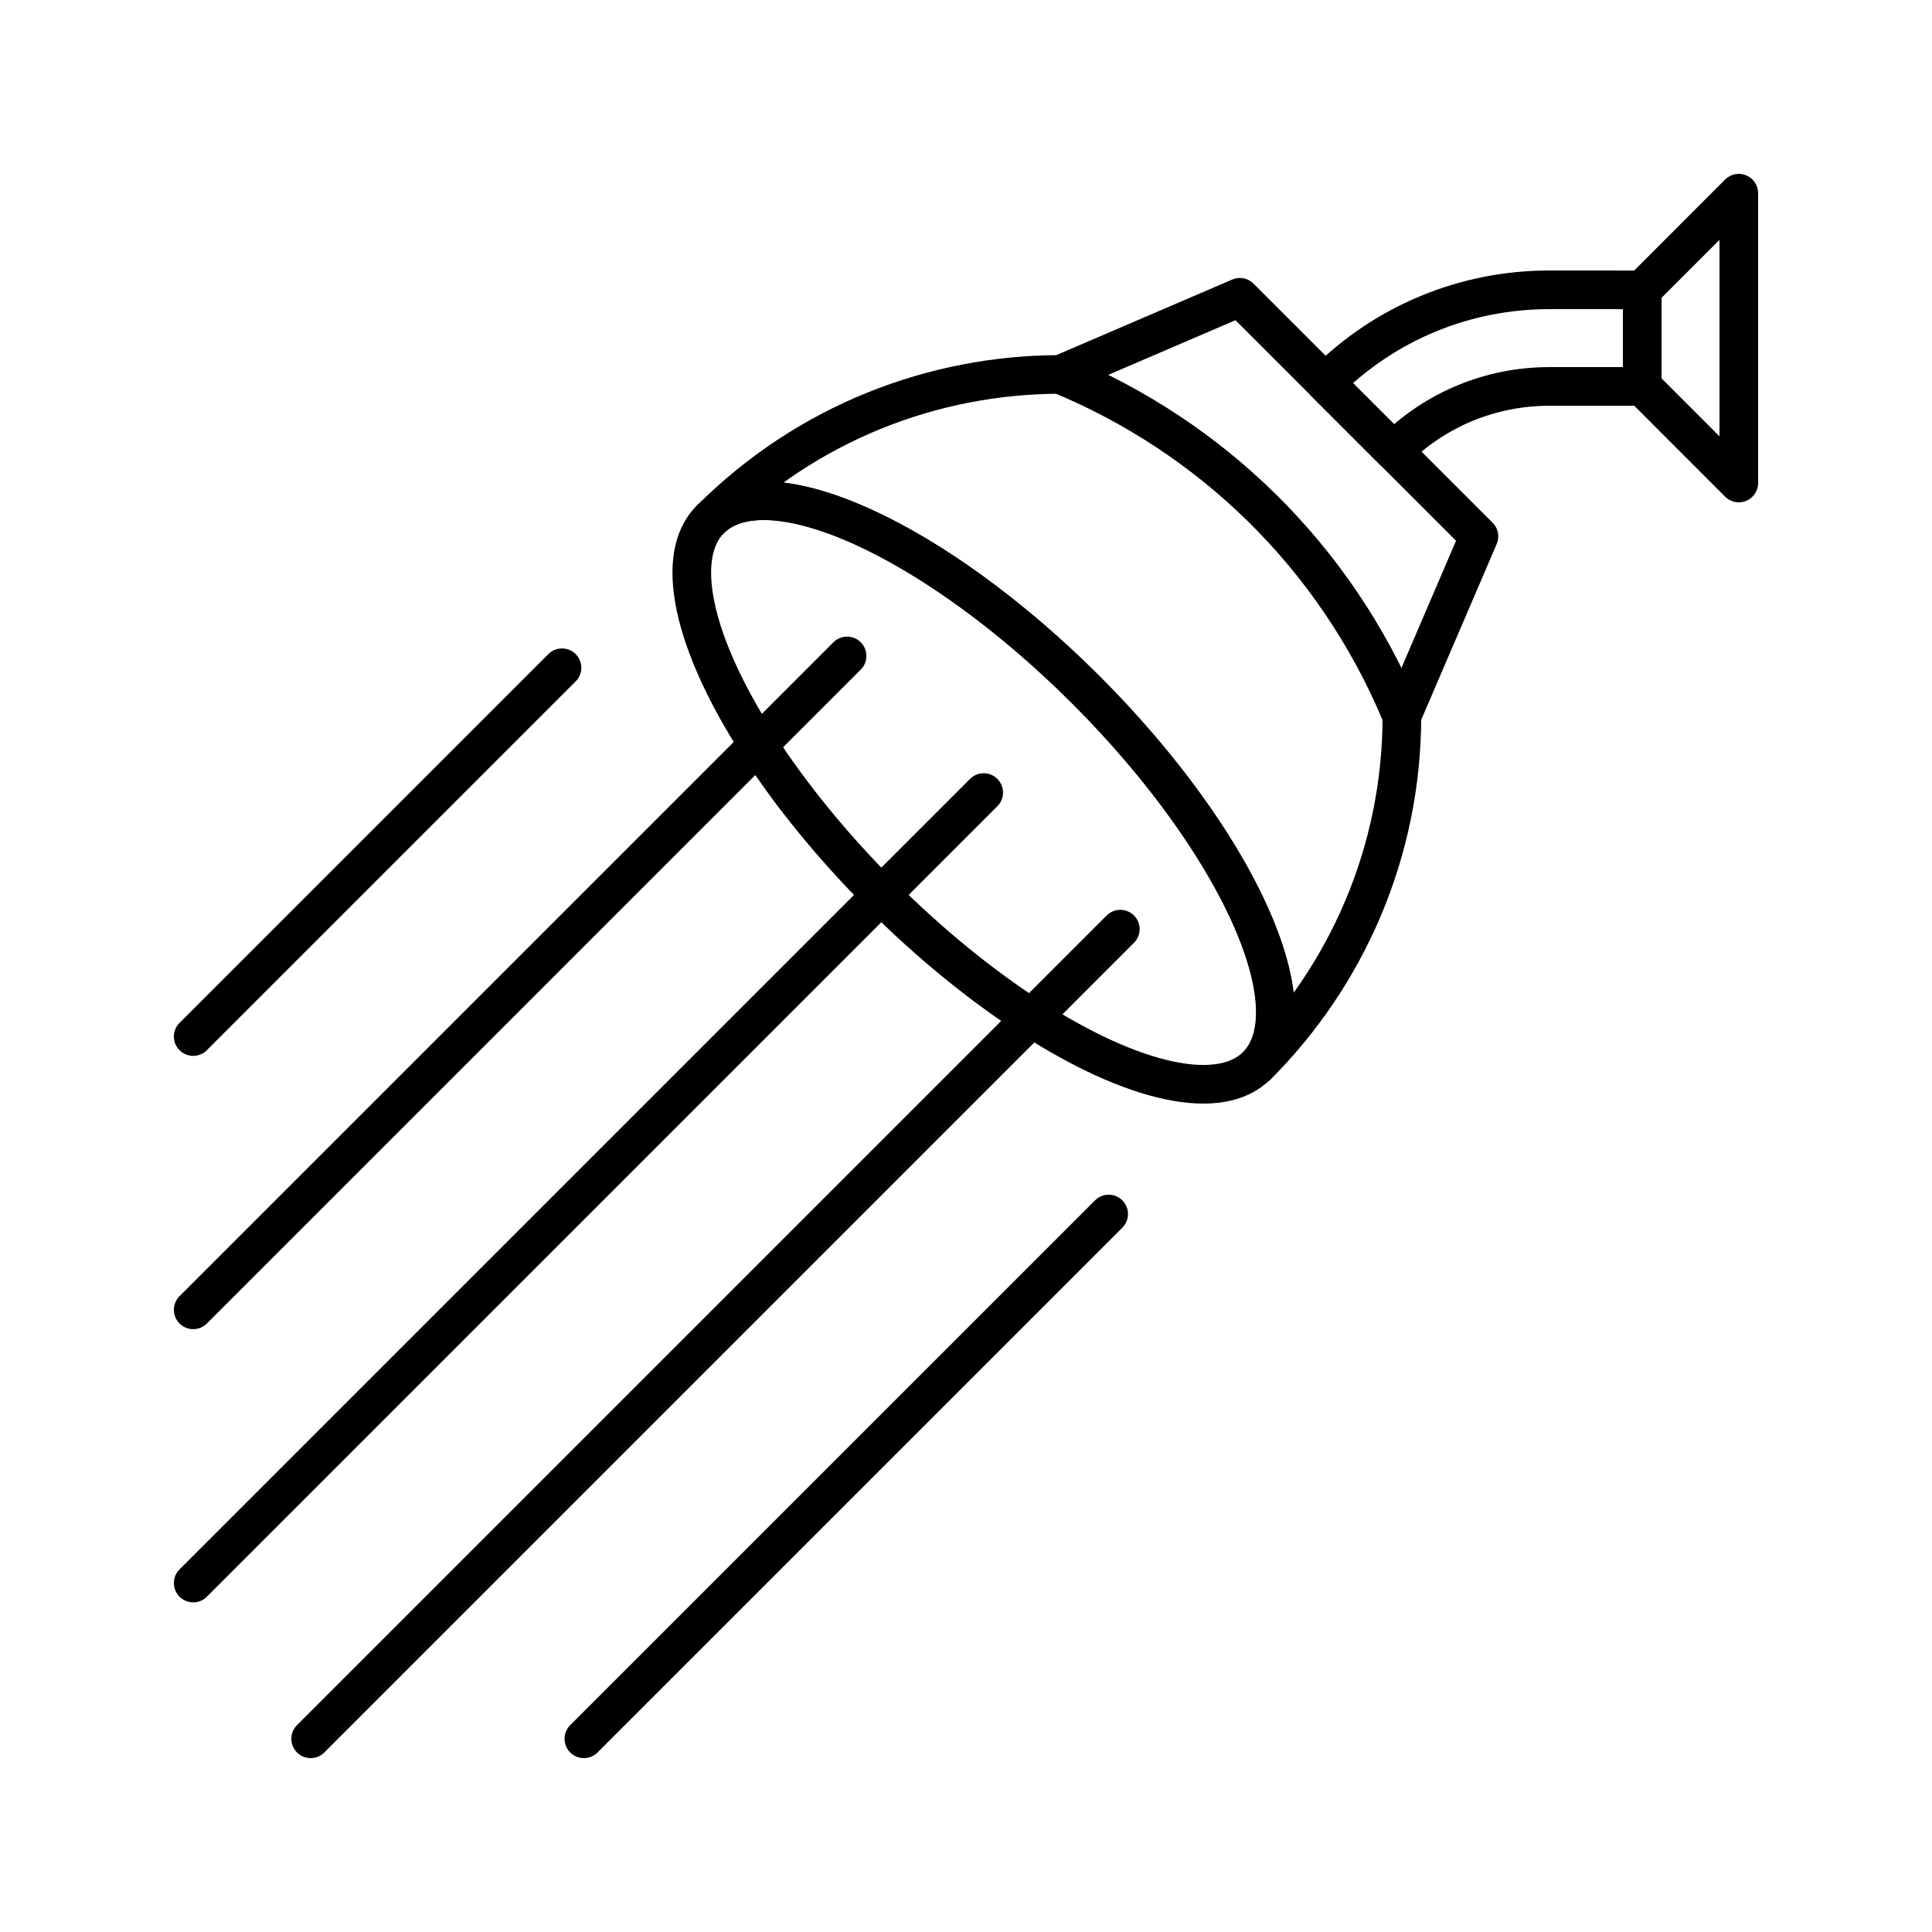
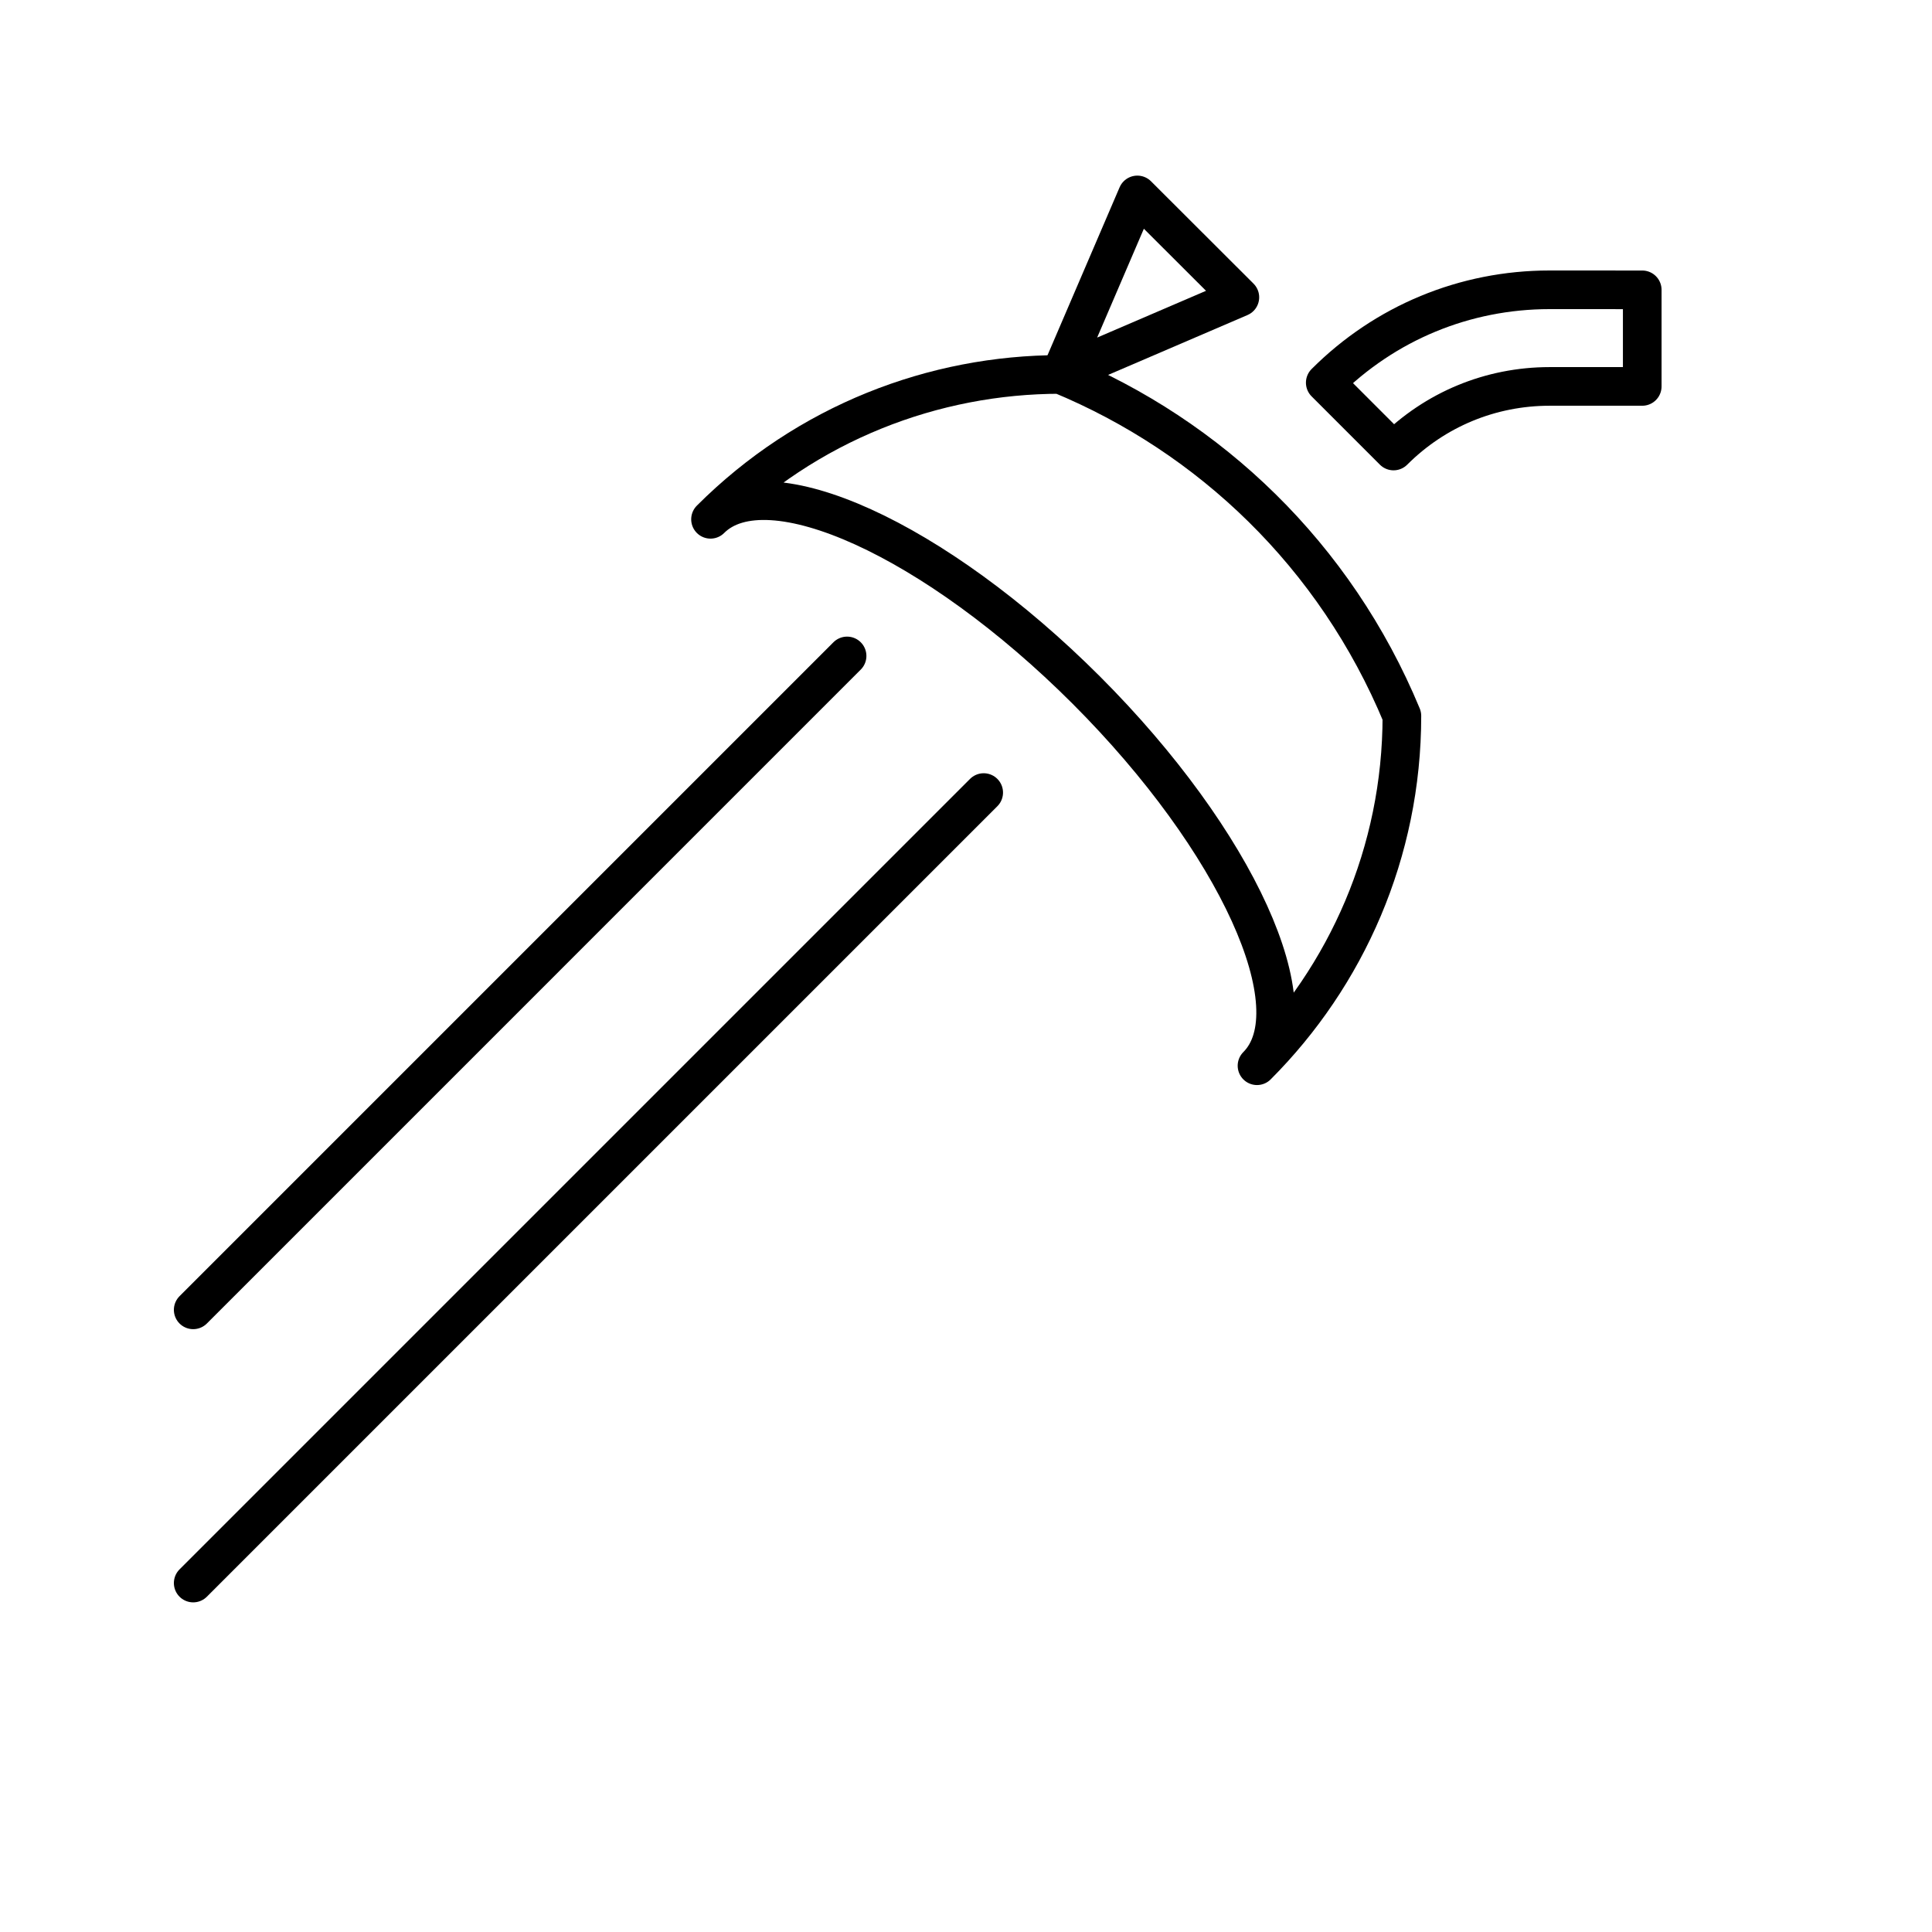
<svg xmlns="http://www.w3.org/2000/svg" version="1.0" id="Layer_1" x="0px" y="0px" width="100px" height="100px" viewBox="0 0 100 100" enable-background="new 0 0 100 100" xml:space="preserve">
-   <ellipse transform="matrix(0.707 -0.707 0.707 0.707 -14.093 48.018)" fill="none" stroke="#000000" stroke-width="2" stroke-linecap="round" stroke-linejoin="round" stroke-miterlimit="10" cx="50.919" cy="41.021" rx="7.501" ry="20" />
  <path fill="none" stroke="#000000" stroke-width="2" stroke-linecap="round" stroke-linejoin="round" stroke-miterlimit="10" d="  M72.562,37.054c-3.453-8.33-9.953-14.475-17.681-17.673c-6.551,0.003-13.106,2.501-18.105,7.498  c2.929-2.929,11.635,1.028,19.447,8.838c7.808,7.811,11.767,16.515,8.839,19.445C69.69,50.527,72.562,44.126,72.562,37.054z" />
-   <path fill="none" stroke="#000000" stroke-width="2" stroke-linecap="round" stroke-linejoin="round" stroke-miterlimit="10" d="  M64.175,15.388l-9.294,3.993c7.728,3.198,14.228,9.343,17.681,17.673l3.988-9.291L64.175,15.388z" />
+   <path fill="none" stroke="#000000" stroke-width="2" stroke-linecap="round" stroke-linejoin="round" stroke-miterlimit="10" d="  M64.175,15.388l-9.294,3.993l3.988-9.291L64.175,15.388z" />
  <path fill="none" stroke="#000000" stroke-width="2" stroke-linecap="round" stroke-linejoin="round" stroke-miterlimit="10" d="  M80.202,15c-4.385,0.002-8.51,1.711-11.607,4.808l3.535,3.536c2.156-2.154,5.023-3.341,8.072-3.343h4.8v-4.999L80.202,15z" />
-   <polygon fill="none" stroke="#000000" stroke-width="2" stroke-linecap="round" stroke-linejoin="round" stroke-miterlimit="10" points="  85.002,20.001 90,25 90,10 85.002,15 " />
-   <path fill="none" stroke="#000000" stroke-width="2" stroke-linecap="round" stroke-linejoin="round" stroke-miterlimit="10" d="  M29.089,34.563L10,53.652L29.089,34.563z" />
-   <path fill="none" stroke="#000000" stroke-width="2" stroke-linecap="round" stroke-linejoin="round" stroke-miterlimit="10" d="  M57.385,62.838L30.221,90L57.385,62.838z" />
  <path fill="none" stroke="#000000" stroke-width="2" stroke-linecap="round" stroke-linejoin="round" stroke-miterlimit="10" d="  M10,81.938l40.916-40.915L10,81.938z" />
  <path fill="none" stroke="#000000" stroke-width="2" stroke-linecap="round" stroke-linejoin="round" stroke-miterlimit="10" d="  M10,67.797l33.845-33.846L10,67.797z" />
-   <path fill="none" stroke="#000000" stroke-width="2" stroke-linecap="round" stroke-linejoin="round" stroke-miterlimit="10" d="  M57.988,48.092L16.08,90L57.988,48.092z" />
</svg>